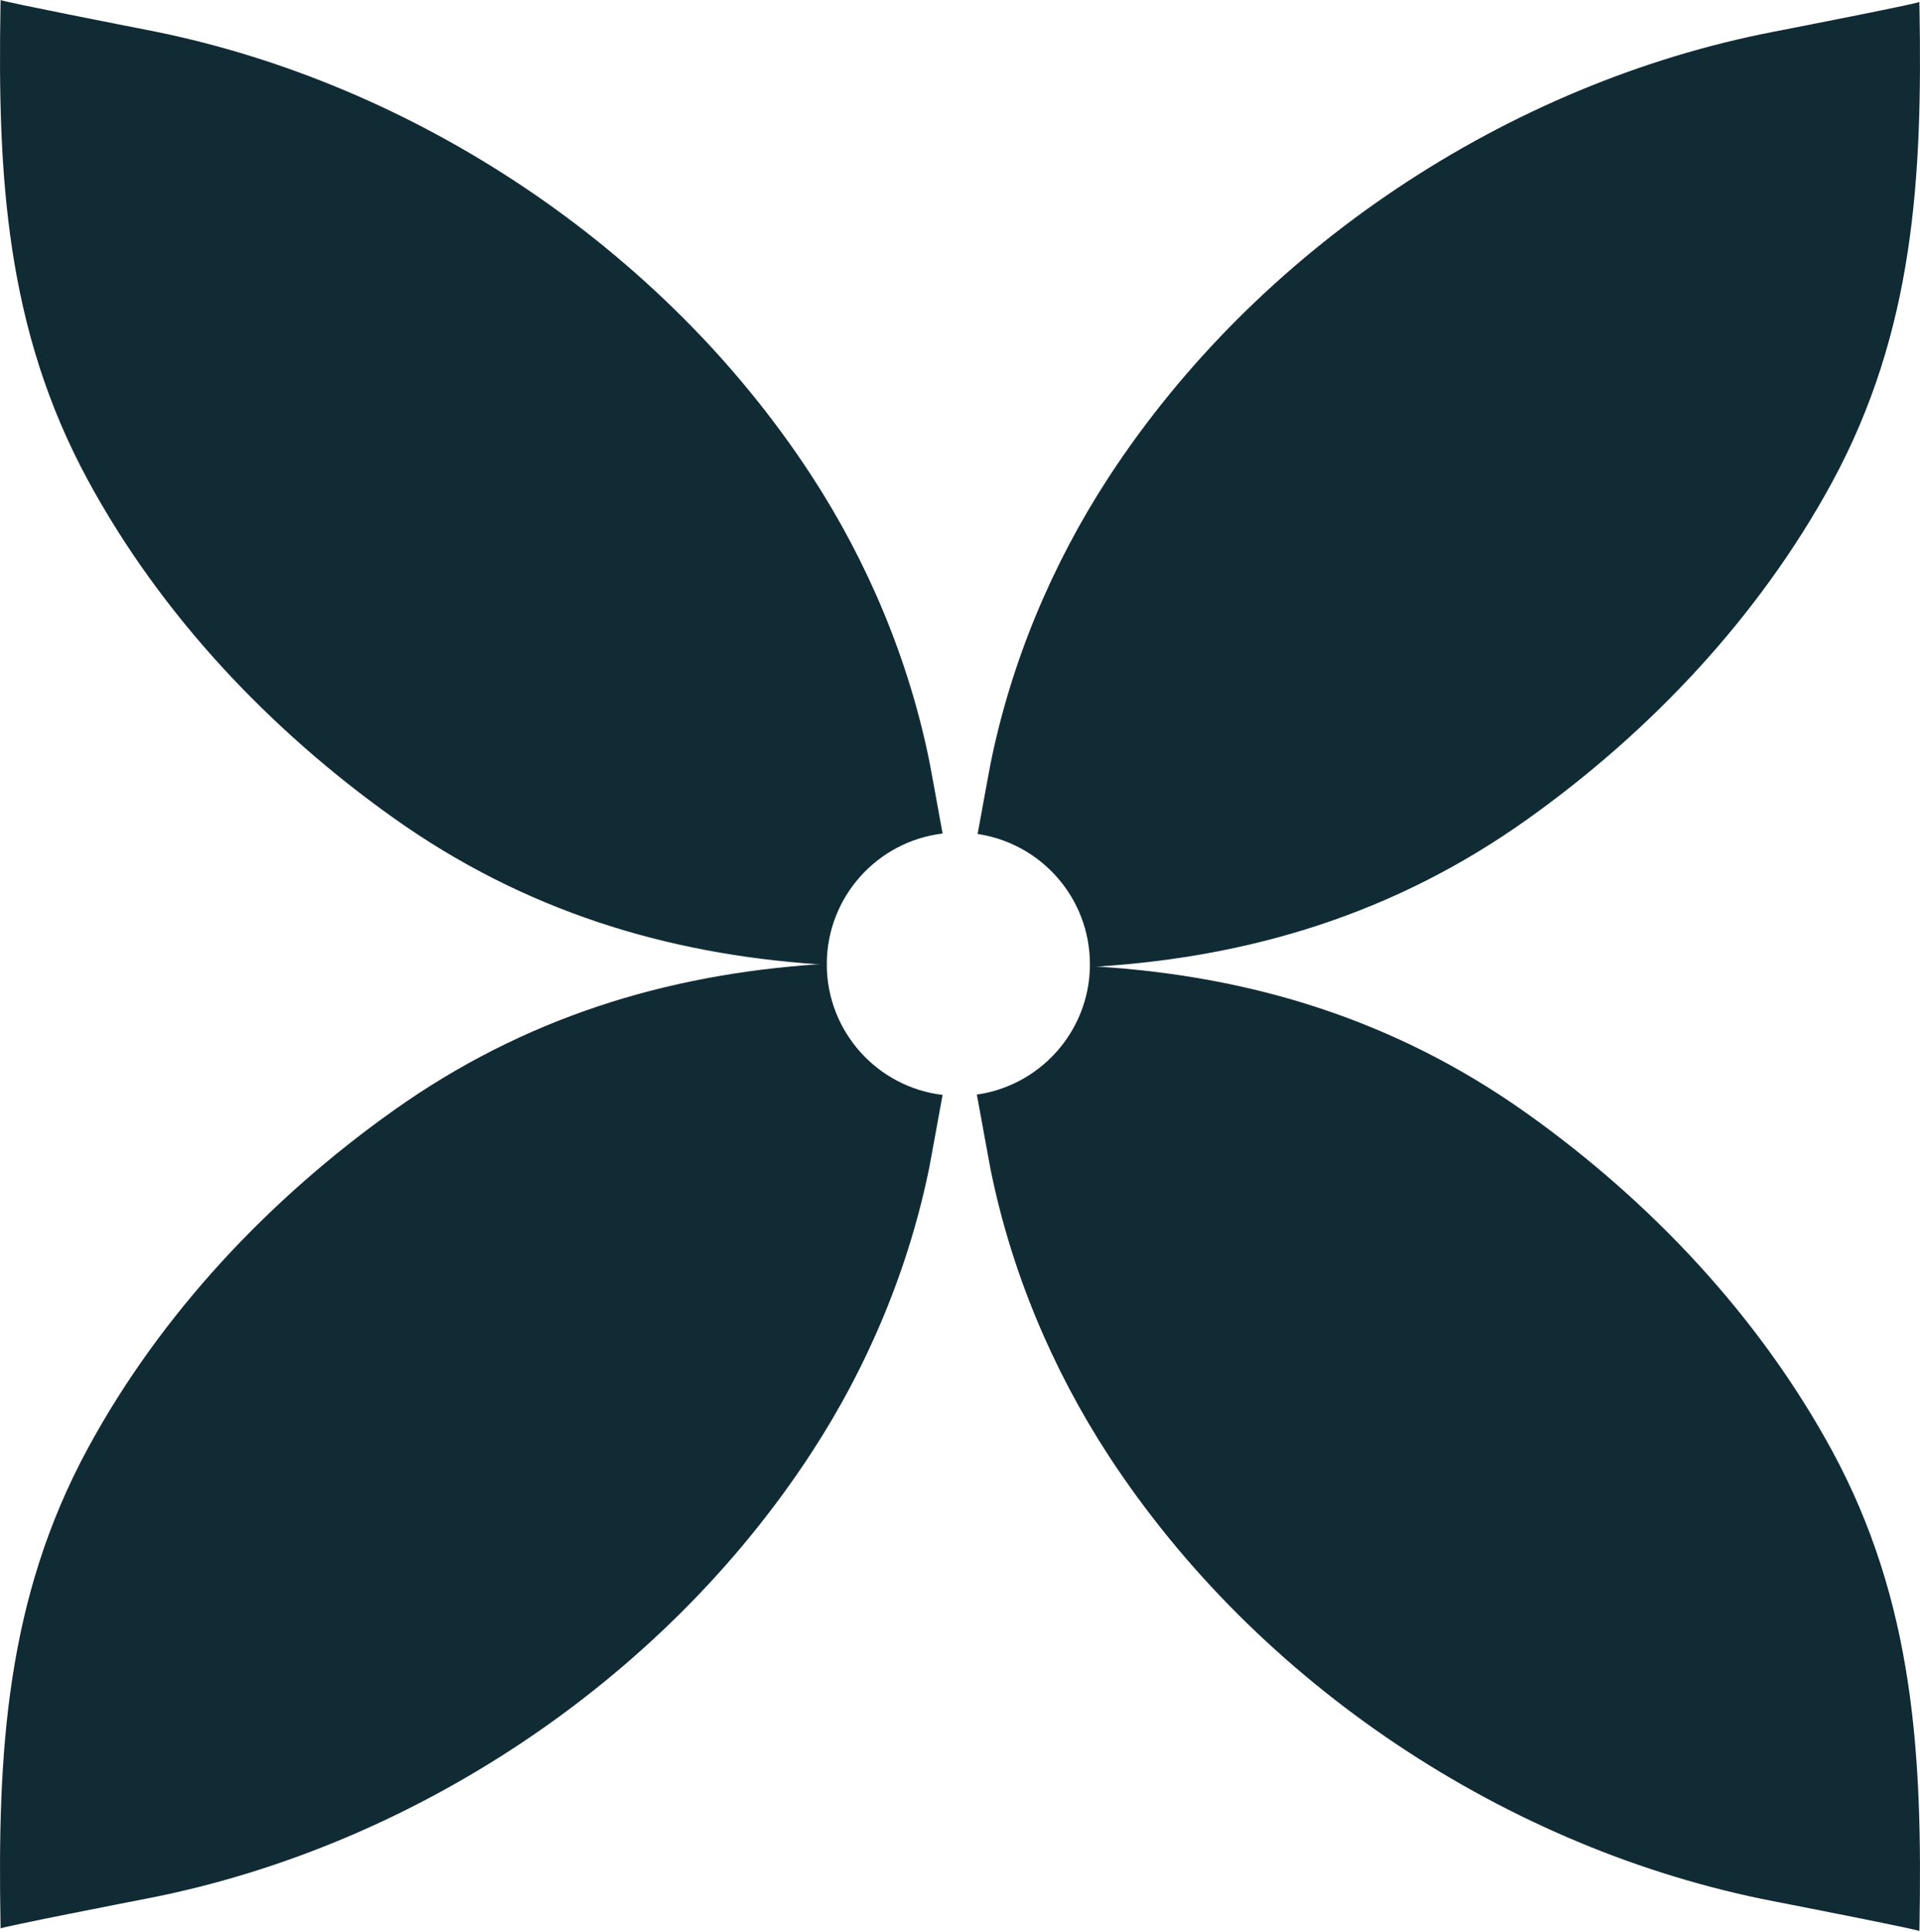
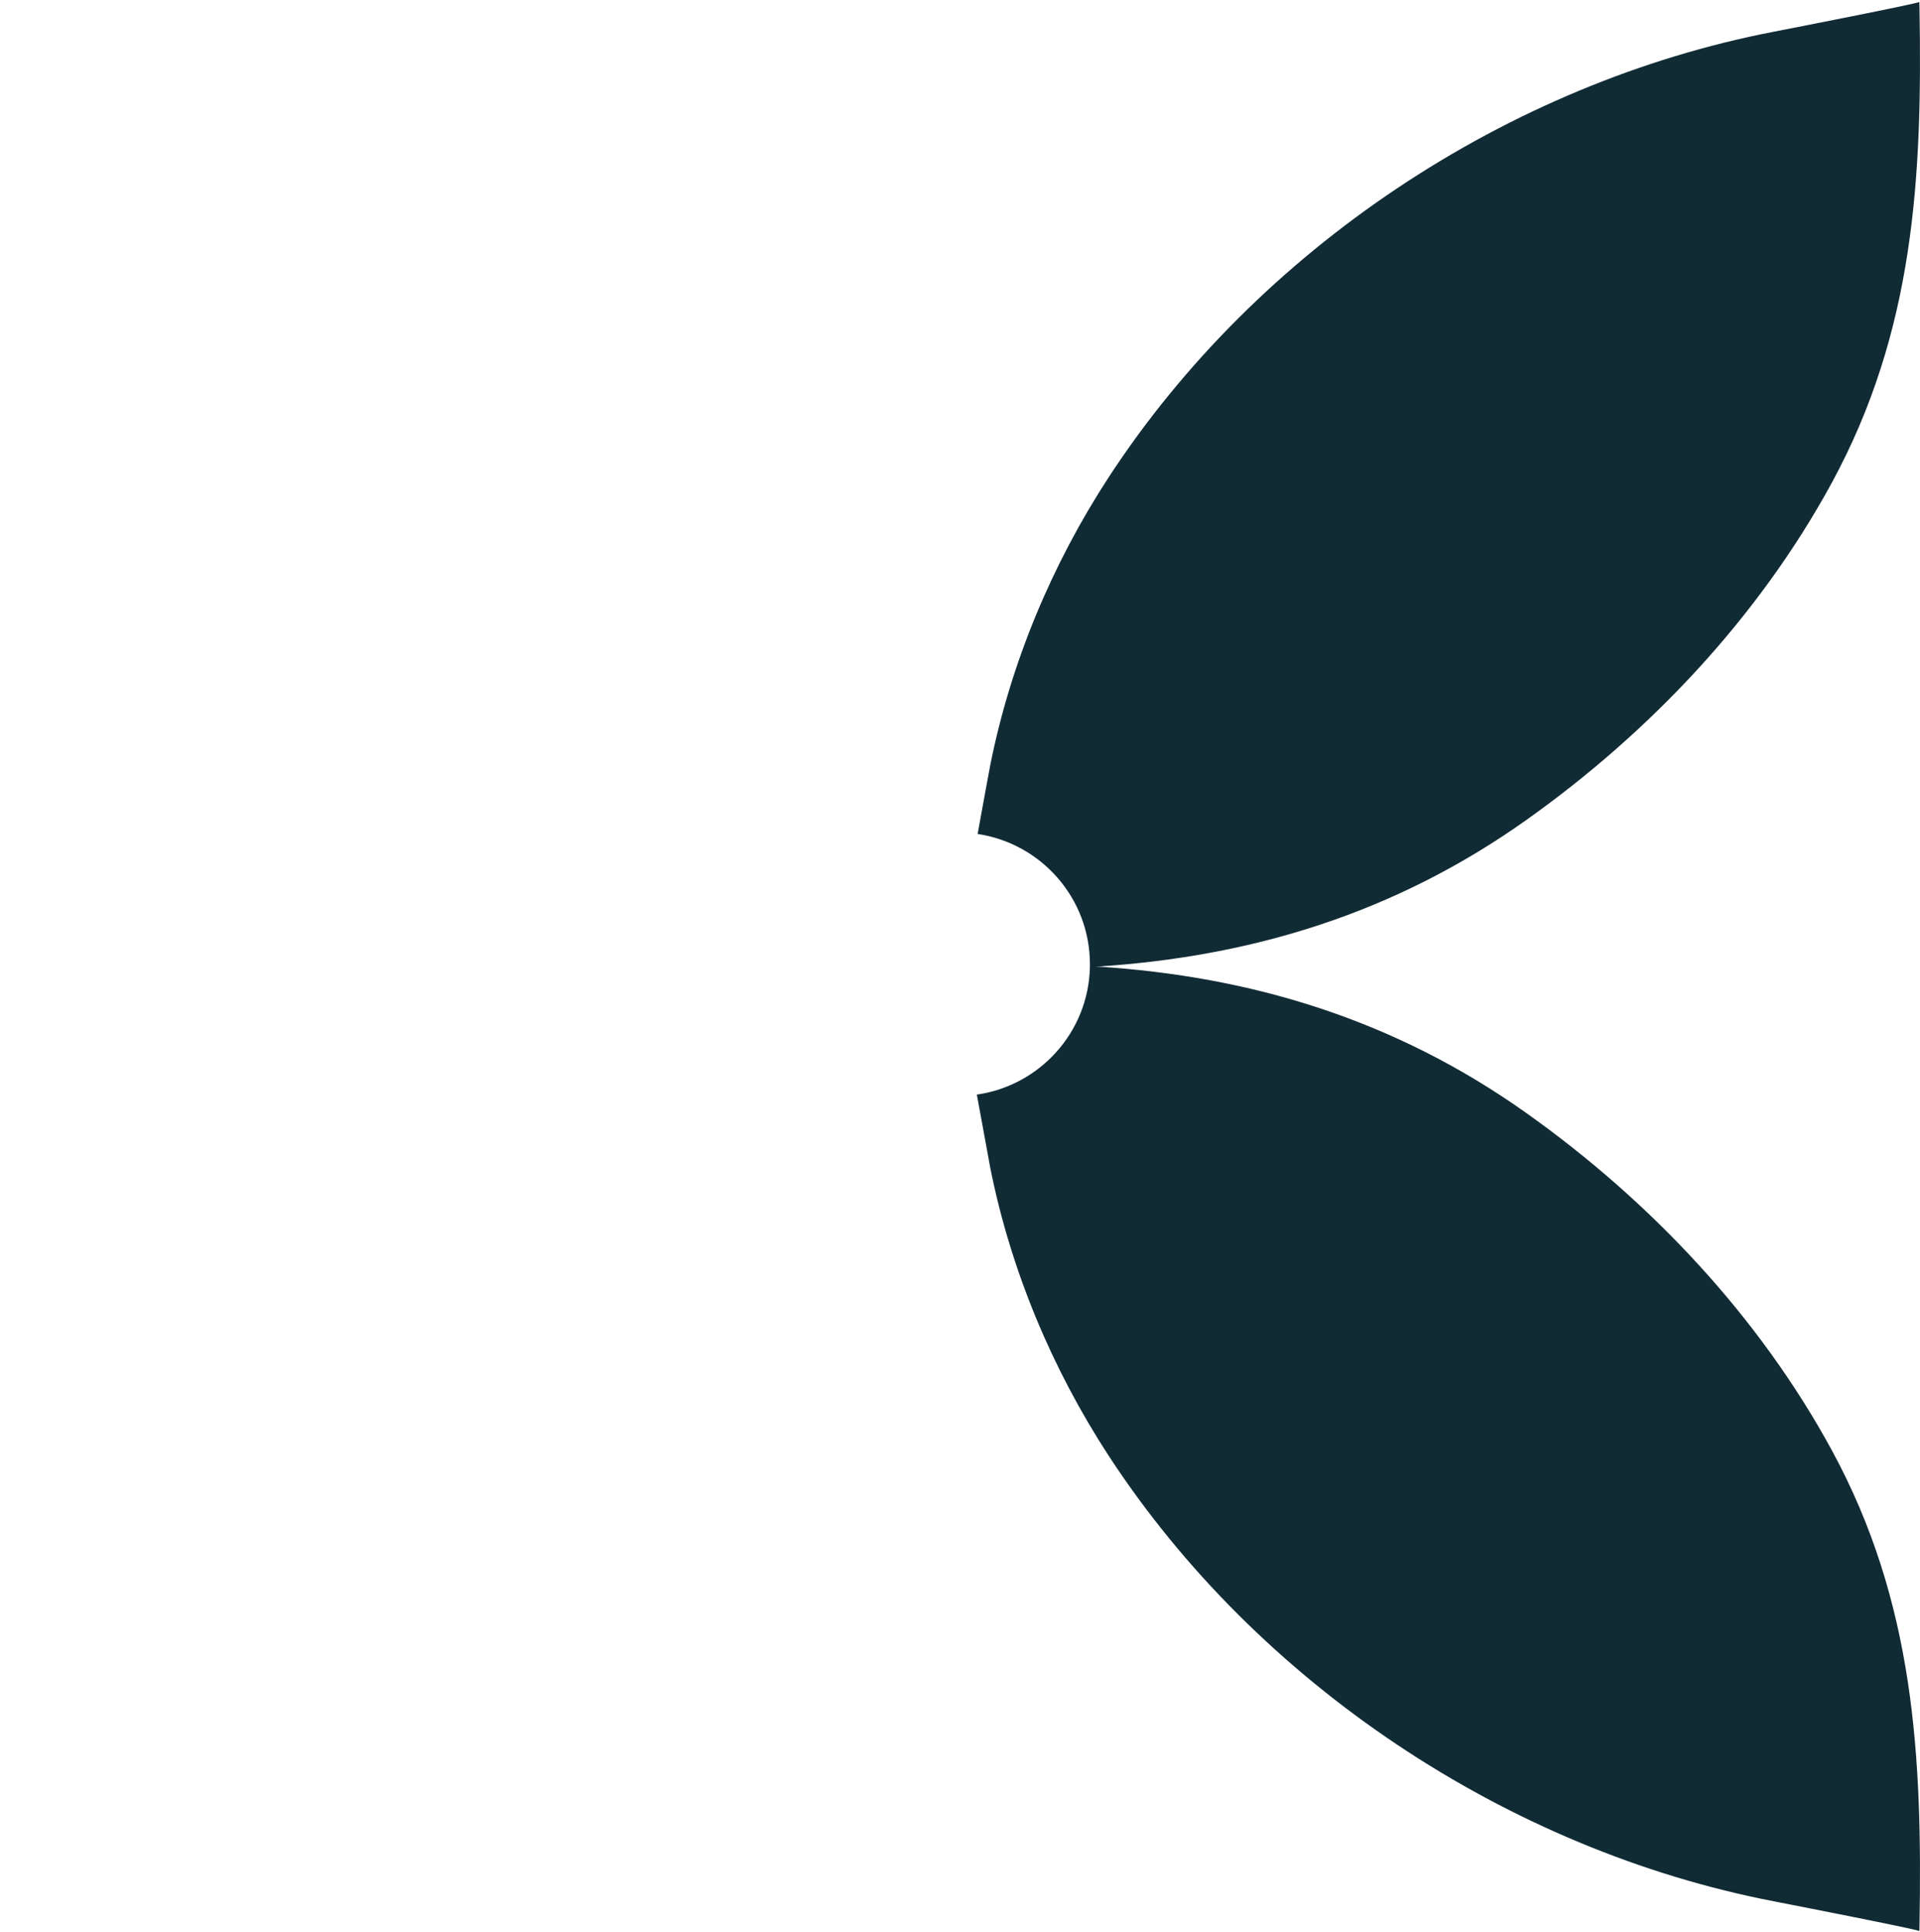
<svg xmlns="http://www.w3.org/2000/svg" width="494" height="497" viewBox="0 0 494 497" fill="none">
-   <path d="M242.52 214.41C225.807 216.401 212.81 230.627 212.722 247.867V248.189C211.961 248.131 211.2 248.072 210.469 248.043C171.45 245.379 134.891 234.315 101.288 210.429C69.353 187.715 41.458 158.21 22.695 123.67C1.444 84.564 -0.634 45.077 0.127 1.434C0.127 0.966 0.127 0.468 0.156 0C0.156 0.322 34.169 6.996 37.506 7.64C106.088 20.87 170.455 63.635 208.712 122.236C223.348 144.657 233.915 169.918 239.184 196.175C239.476 197.638 240.881 205.366 242.52 214.41Z" fill="#112B35" />
  <path d="M471.303 124.196C452.51 158.707 424.645 188.241 392.71 210.926C358.755 235.045 321.815 246.11 282.358 248.627L280.426 248.715V248.012C280.426 231.035 267.898 216.956 251.536 214.526C253.146 205.657 254.521 198.135 254.814 196.671C260.083 170.415 270.65 145.154 285.256 122.762C323.513 64.132 387.88 21.367 456.491 8.136C459.799 7.492 493.841 0.848 493.841 0.497C493.841 0.994 493.841 1.463 493.871 1.96C494.632 45.574 492.553 85.09 471.303 124.196Z" fill="#112B35" />
-   <path d="M242.52 281.644C240.881 290.689 239.476 298.387 239.184 299.88C233.915 326.136 223.348 351.397 208.712 373.79C170.455 432.42 106.088 475.185 37.506 488.415C34.169 489.059 0.156 495.703 0.156 496.055C0.127 495.557 0.127 495.089 0.127 494.591C-0.634 450.977 1.444 411.491 22.695 372.385C41.458 337.845 69.353 308.31 101.288 285.625C134.891 261.74 171.45 250.676 210.469 248.041C211.2 247.983 211.961 247.924 212.722 247.866V248.188C212.81 265.458 225.807 279.654 242.52 281.644Z" fill="#112B35" />
  <path d="M493.873 495.266C493.844 495.764 493.844 496.232 493.844 496.73C493.844 496.379 459.801 489.734 456.494 489.09C387.882 475.86 323.515 433.066 285.258 374.465C270.652 352.073 260.085 326.783 254.816 300.556C254.524 299.034 253.031 290.925 251.333 281.559C267.549 279.246 280.077 265.489 280.428 248.717V248.512C281.072 248.512 281.716 248.57 282.36 248.629C321.818 251.117 358.758 262.181 392.712 286.301C424.647 308.986 452.513 338.52 471.305 373.031C492.556 412.137 494.634 451.653 493.873 495.266Z" fill="#112B35" />
</svg>